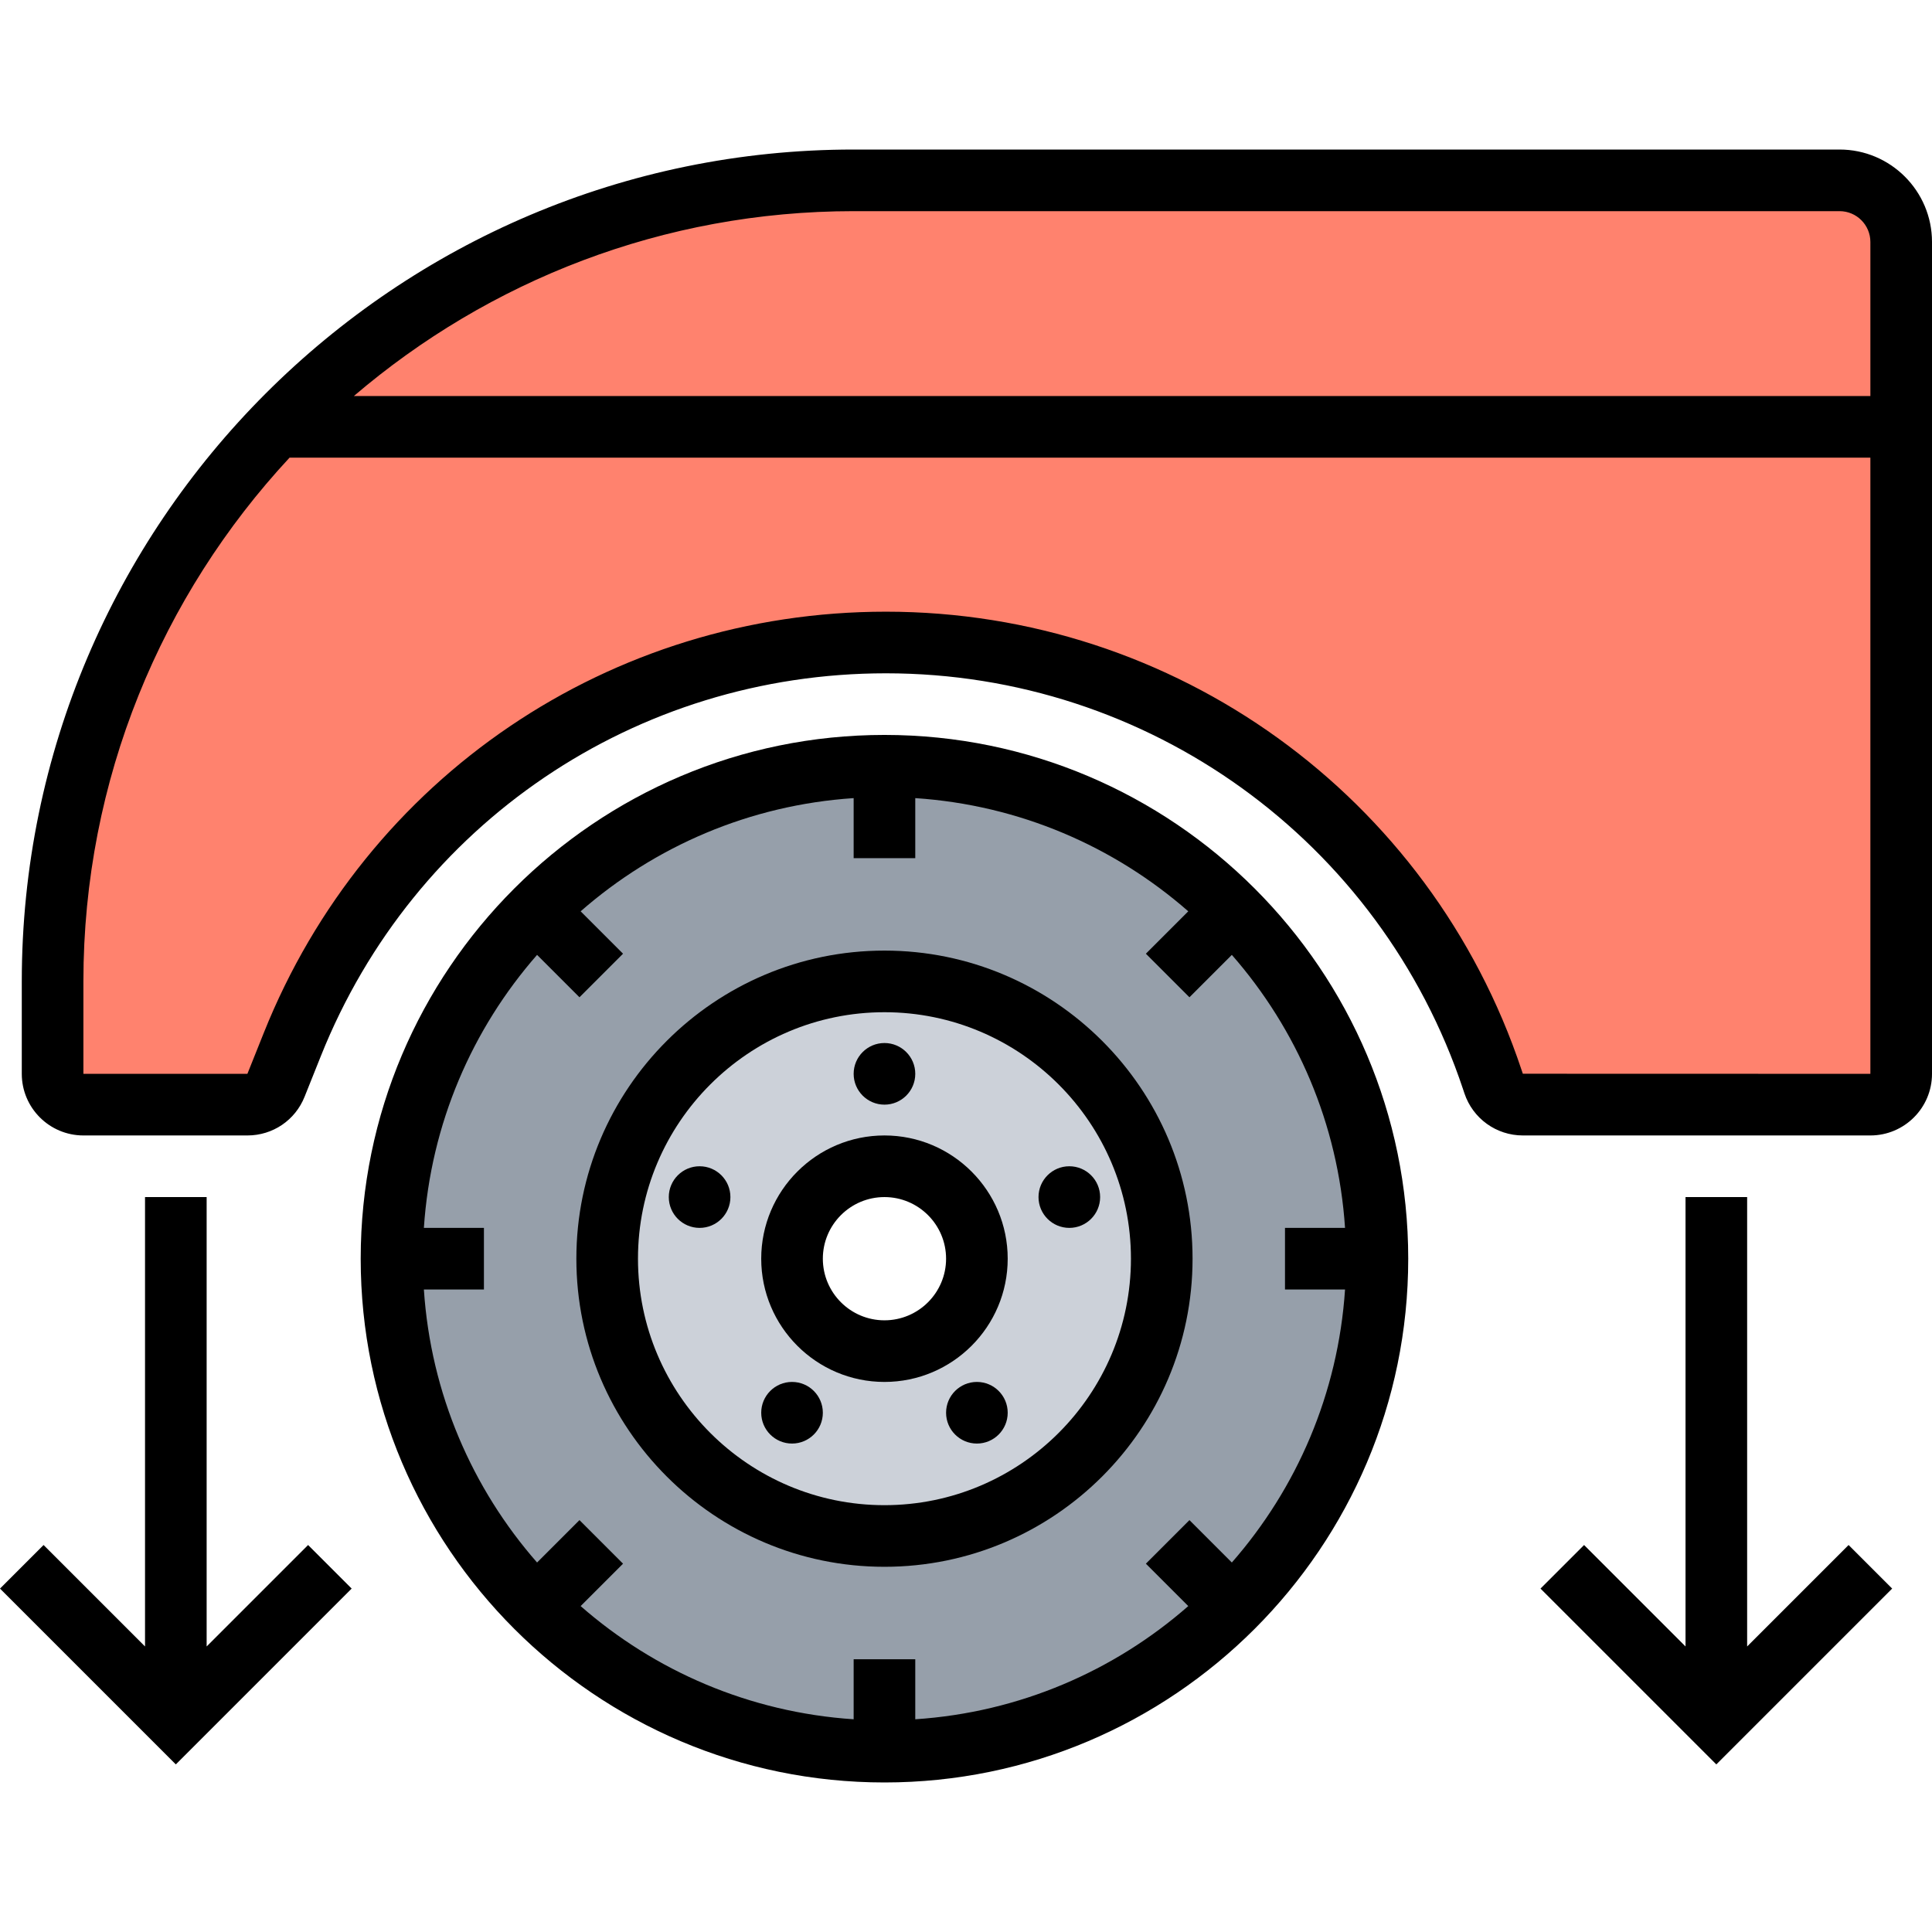
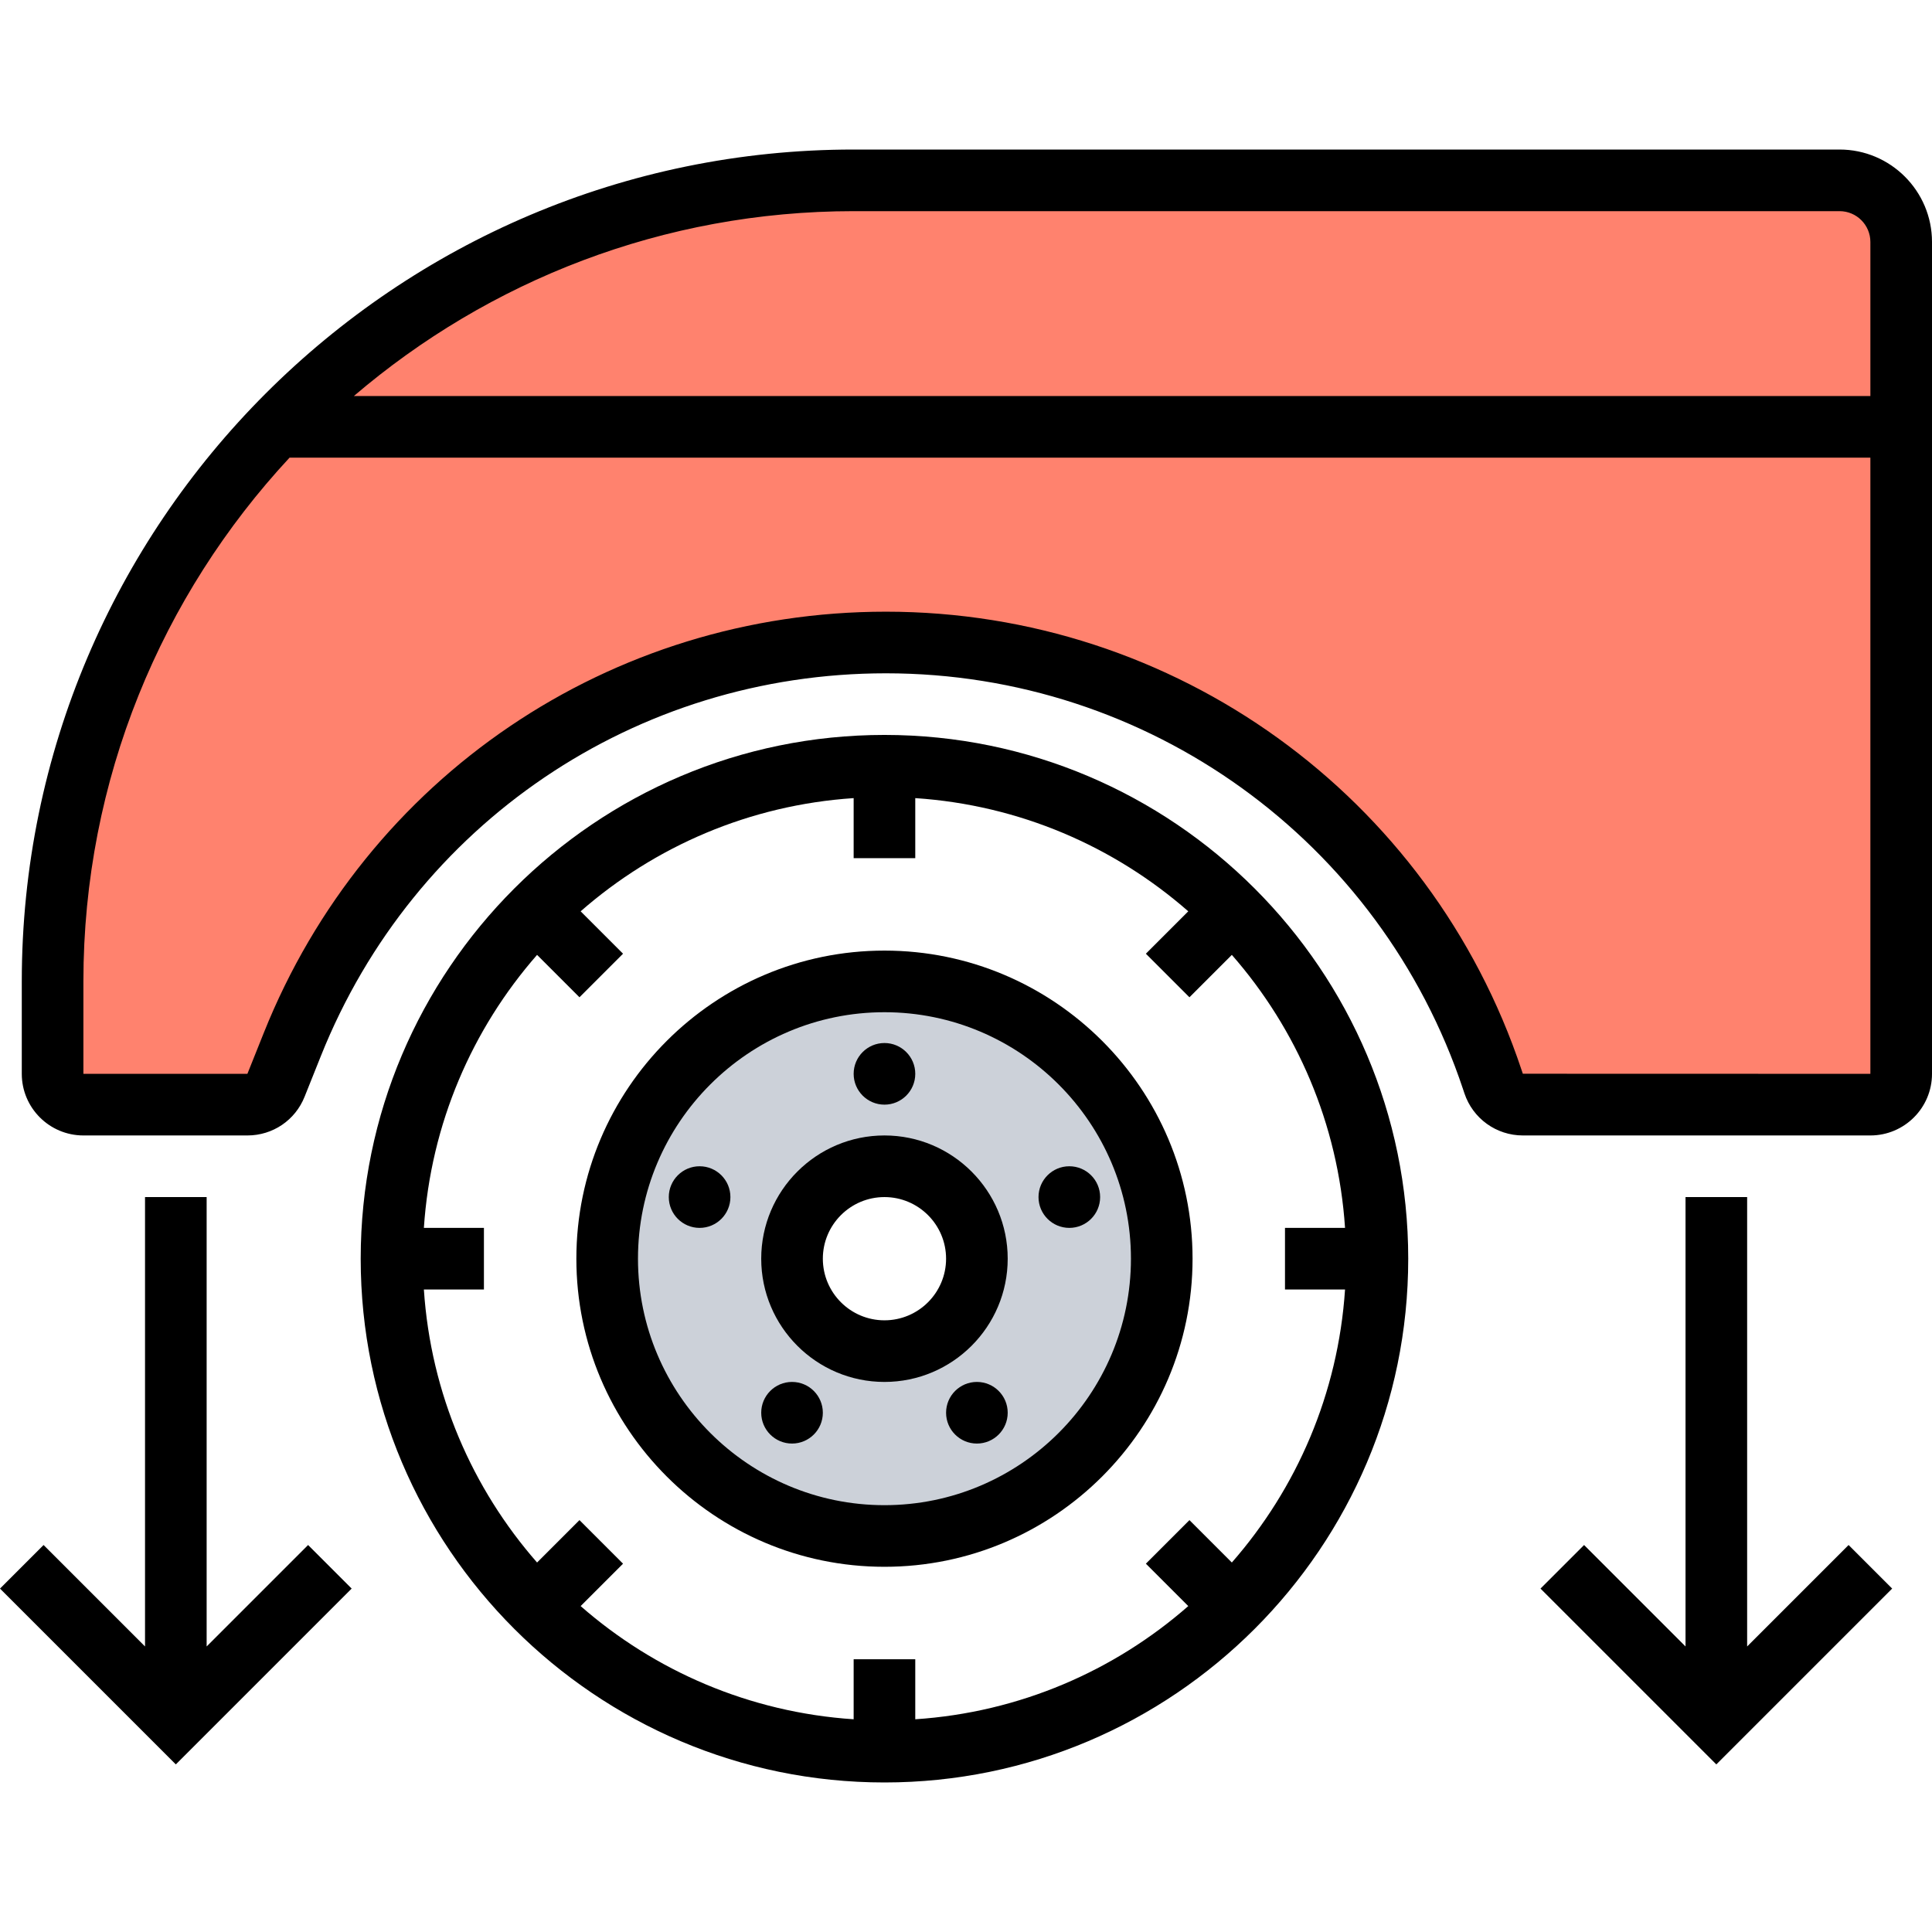
<svg xmlns="http://www.w3.org/2000/svg" id="_x33_0" enable-background="new 0 0 62.707 53" height="512" viewBox="0 0 62.707 53" width="512">
  <g>
    <g>
      <g>
        <path d="m59.707 1h-32c-7.37 0-14.02 3.07-18.74 8-4.5 4.66-7.26 11.01-7.26 18v3c0 .55.45 1 1 1h5.32c.41 0 .78-.25.93-.63l.53-1.33c3.15-7.88 10.78-13.04 19.27-13.04 8.93 0 16.85 5.71 19.68 14.19l.04.13c.14.4.52.68.95.68h11.28c.55 0 1-.45 1-1v-21-6c0-1.1-.9-2-2-2z" fill="#ff826e" />
      </g>
      <g>
-         <path d="m44.707 36c0 8.84-7.16 16-16 16s-16-7.16-16-16 7.16-16 16-16 16 7.16 16 16zm-7 0c0-4.97-4.03-9-9-9s-9 4.03-9 9 4.03 9 9 9 9-4.03 9-9z" fill="#969faa" />
-       </g>
+         </g>
      <g>
        <path d="m28.707 27c4.97 0 9 4.03 9 9s-4.03 9-9 9-9-4.03-9-9 4.03-9 9-9zm3 9c0-1.66-1.34-3-3-3s-3 1.34-3 3 1.34 3 3 3 3-1.34 3-3z" fill="#ccd1d9" />
      </g>
    </g>
    <g>
      <path d="m28.707 32c-2.206 0-4 1.794-4 4s1.794 4 4 4 4-1.794 4-4-1.794-4-4-4zm0 6c-1.103 0-2-.897-2-2s.897-2 2-2 2 .897 2 2-.897 2-2 2z" />
      <path d="m28.707 26c-5.514 0-10 4.486-10 10s4.486 10 10 10 10-4.486 10-10-4.486-10-10-10zm0 18c-4.411 0-8-3.589-8-8s3.589-8 8-8 8 3.589 8 8-3.589 8-8 8z" />
      <path d="m28.707 19c-9.374 0-17 7.626-17 17s7.626 17 17 17 17-7.626 17-17-7.626-17-17-17zm14.949 18c-.225 3.383-1.569 6.457-3.674 8.861l-1.376-1.376-1.414 1.414 1.376 1.376c-2.404 2.105-5.478 3.45-8.861 3.674v-1.949h-2v1.949c-3.383-.225-6.457-1.569-8.861-3.674l1.376-1.376-1.414-1.414-1.376 1.376c-2.105-2.404-3.45-5.478-3.674-8.861h1.949v-2h-1.949c.225-3.383 1.569-6.457 3.674-8.861l1.376 1.376 1.414-1.414-1.376-1.376c2.404-2.105 5.478-3.45 8.861-3.674v1.949h2v-1.949c3.383.225 6.457 1.569 8.861 3.674l-1.376 1.376 1.414 1.414 1.376-1.376c2.105 2.404 3.45 5.478 3.674 8.861h-1.949v2z" />
      <circle cx="28.707" cy="30" r="1" />
      <circle cx="22.707" cy="34" r="1" />
      <circle cx="25.707" cy="41" r="1" />
      <circle cx="31.707" cy="41" r="1" />
      <circle cx="34.707" cy="34" r="1" />
      <path d="m59.707 0h-32c-14.888 0-27 12.112-27 27v3c0 1.103.897 2 2 2h5.323c.823 0 1.552-.494 1.856-1.257l.532-1.33c3.017-7.54 10.214-12.413 18.336-12.413 8.513 0 16.041 5.426 18.734 13.505l.042.126c.273.819 1.035 1.369 1.898 1.369h11.279c1.103 0 2-.897 2-2v-27c0-1.654-1.346-3-3-3zm0 2c.552 0 1 .449 1 1v5h-49.221c4.37-3.736 10.034-6 16.221-6zm-10.28 27.997-.043-.127c-2.965-8.894-11.255-14.87-20.63-14.87-8.944 0-16.871 5.366-20.192 13.67l-.532 1.33h-5.323v-3c0-6.561 2.544-12.536 6.692-17h51.308v20z" />
      <path d="m56.707 48.586v-14.586h-2v14.586l-3.293-3.293-1.414 1.414 5.707 5.707 5.707-5.707-1.414-1.414z" />
      <path d="m6.707 48.586v-14.586h-2v14.586l-3.293-3.293-1.414 1.414 5.707 5.707 5.707-5.707-1.414-1.414z" />
    </g>
  </g>
</svg>